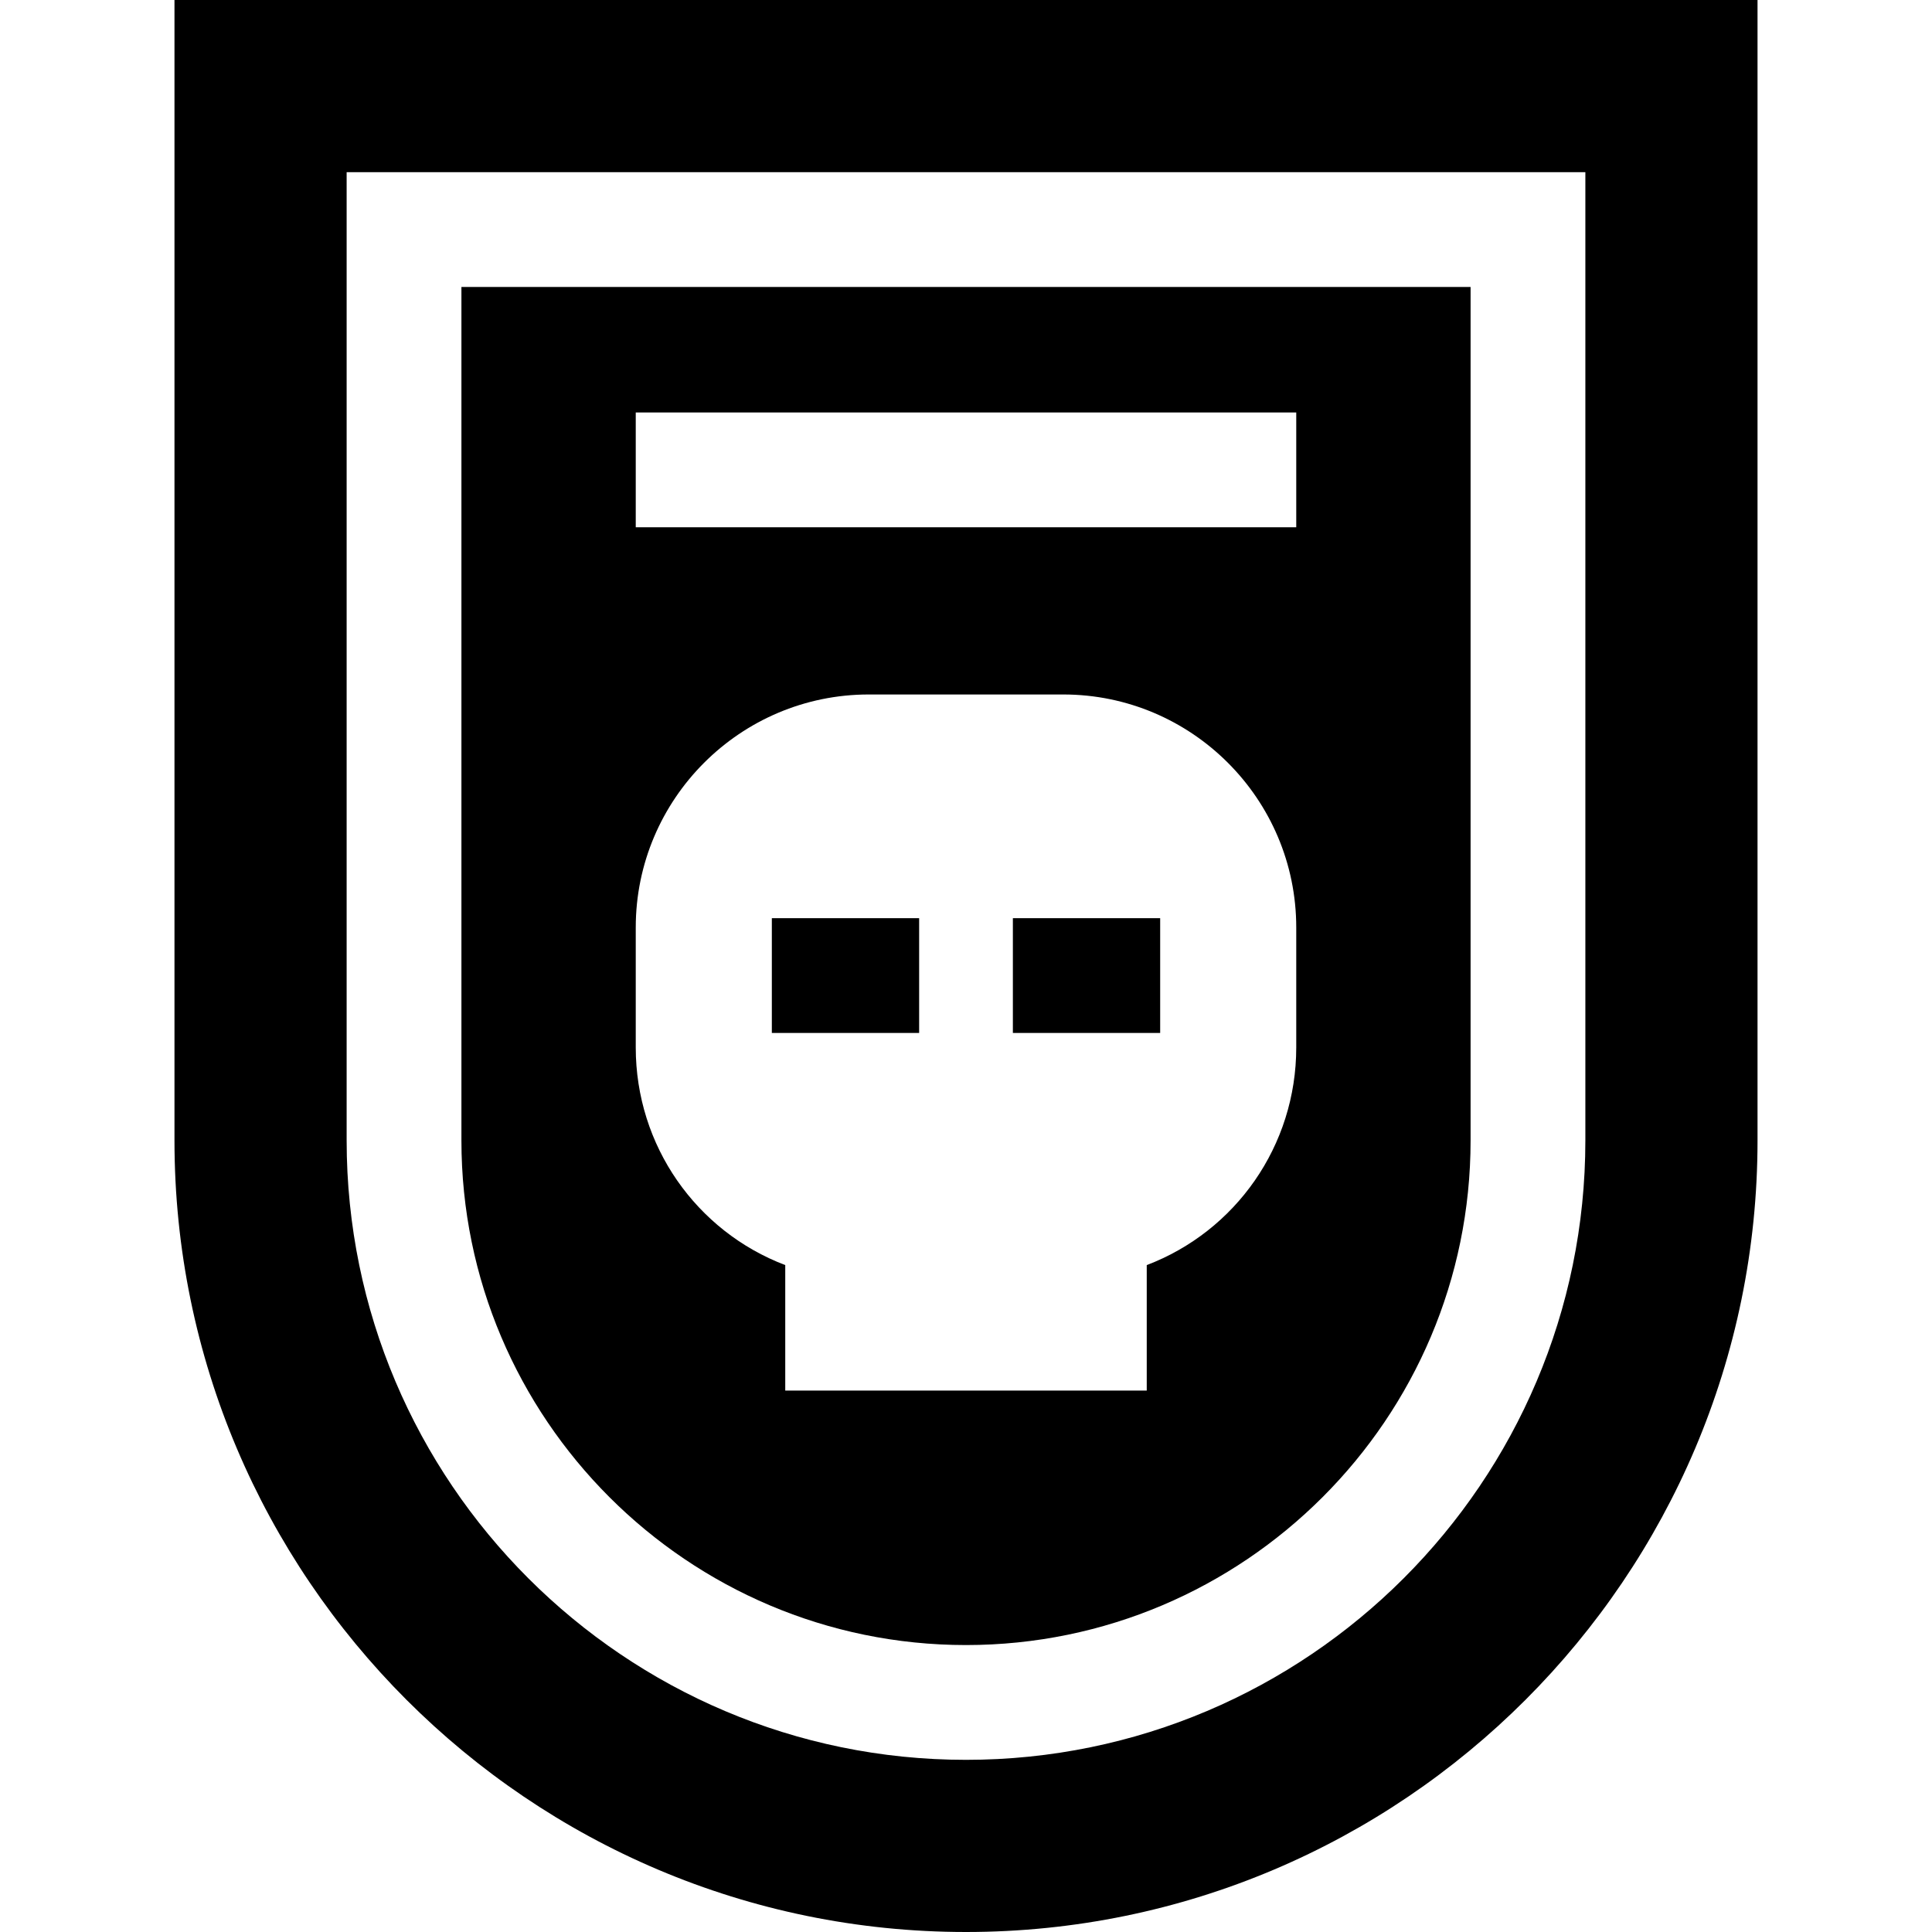
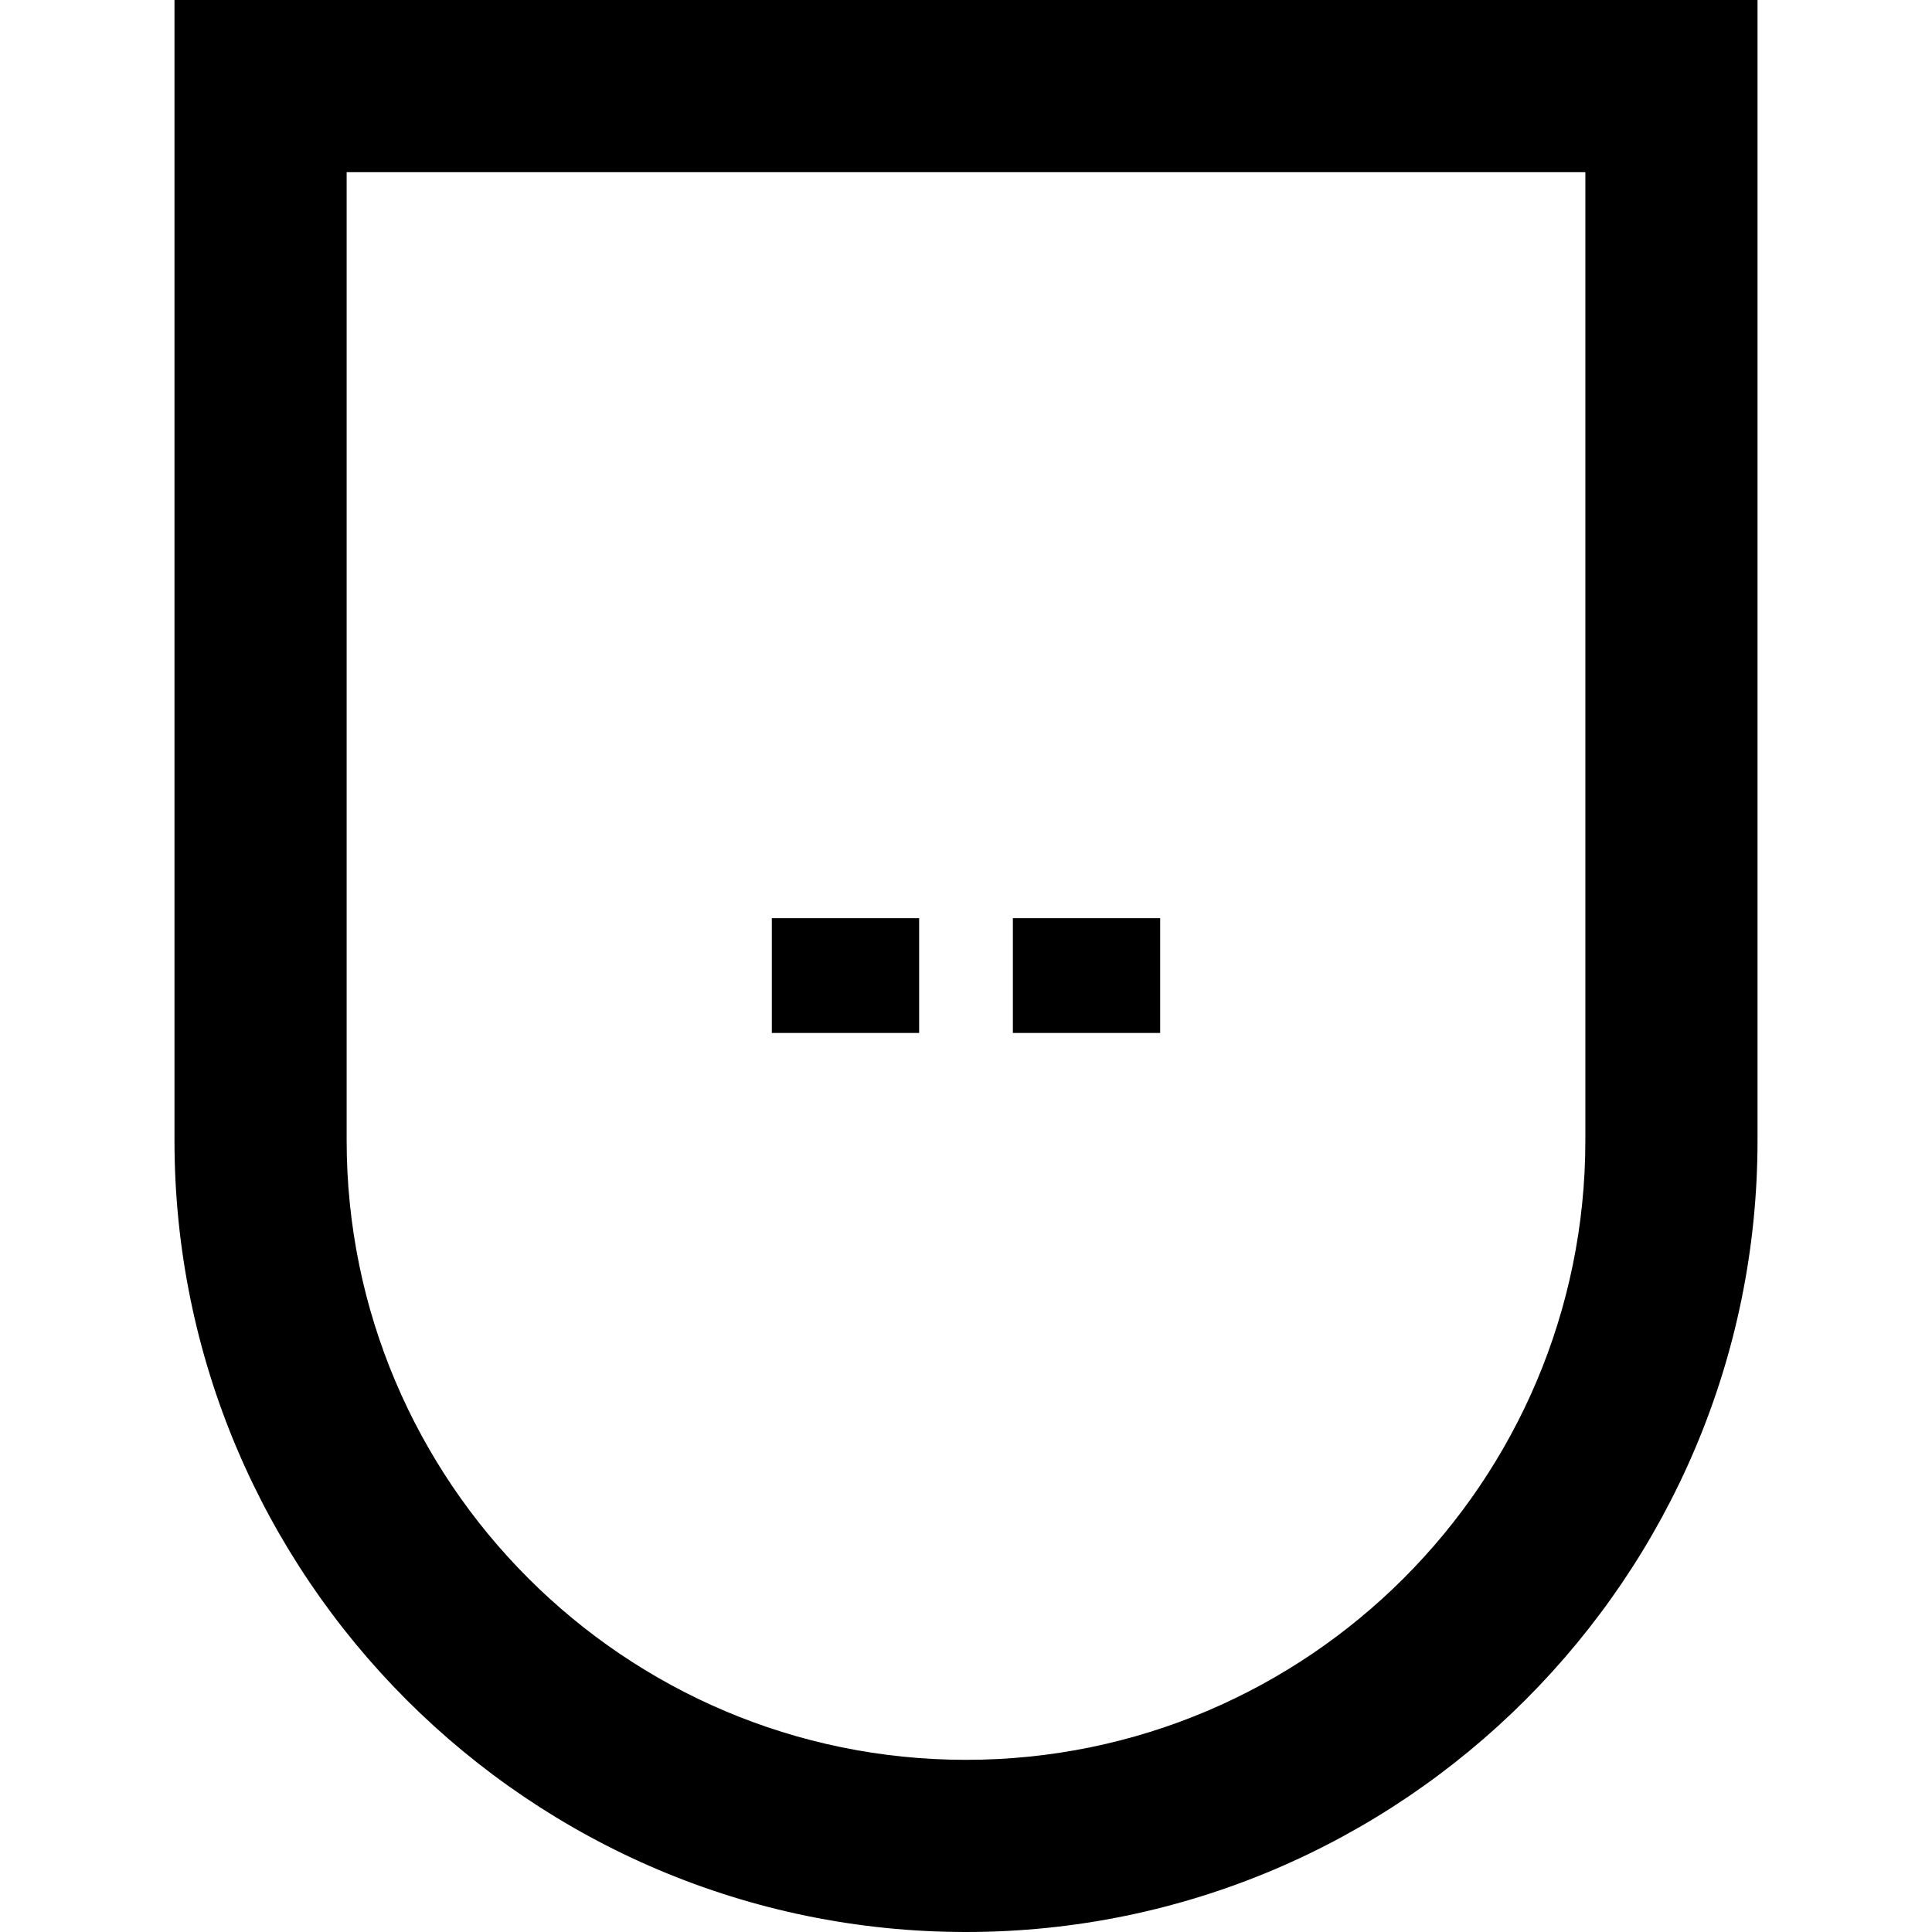
<svg xmlns="http://www.w3.org/2000/svg" fill="#000000" version="1.1" id="Layer_1" viewBox="0 0 511.999 511.999" xml:space="preserve">
  <g>
    <g>
-       <path d="M122.281,76.043v226.194c0,73.733,59.986,133.719,133.719,133.719s133.719-59.987,133.719-133.719V76.043H122.281z     M343.518,277.592c0,26.081-16.083,48.711-39.619,57.67v33.25h-95.8v-33.25c-23.537-8.959-39.619-31.589-39.619-57.67v-31.8h0.001    c0-34.049,27.701-61.749,61.749-61.749h51.54c34.048,0,61.749,27.7,61.749,61.749V277.592z M343.518,139.728H168.48v-30.417    h175.038V139.728z" />
-     </g>
+       </g>
  </g>
  <g>
    <g>
      <path d="M46.238,0v302.237c0,115.663,94.099,209.762,209.762,209.762s209.762-94.1,209.762-209.762V0H46.238z M420.136,302.237    c0,90.505-73.632,164.137-164.136,164.137c-90.505,0-164.136-73.632-164.136-164.136V45.626h328.272V302.237z" />
    </g>
  </g>
  <g>
    <g>
      <rect x="204.545" y="243.327" width="39.035" height="30.417" />
    </g>
  </g>
  <g>
    <g>
      <rect x="268.421" y="243.327" width="39.035" height="30.417" />
    </g>
  </g>
</svg>